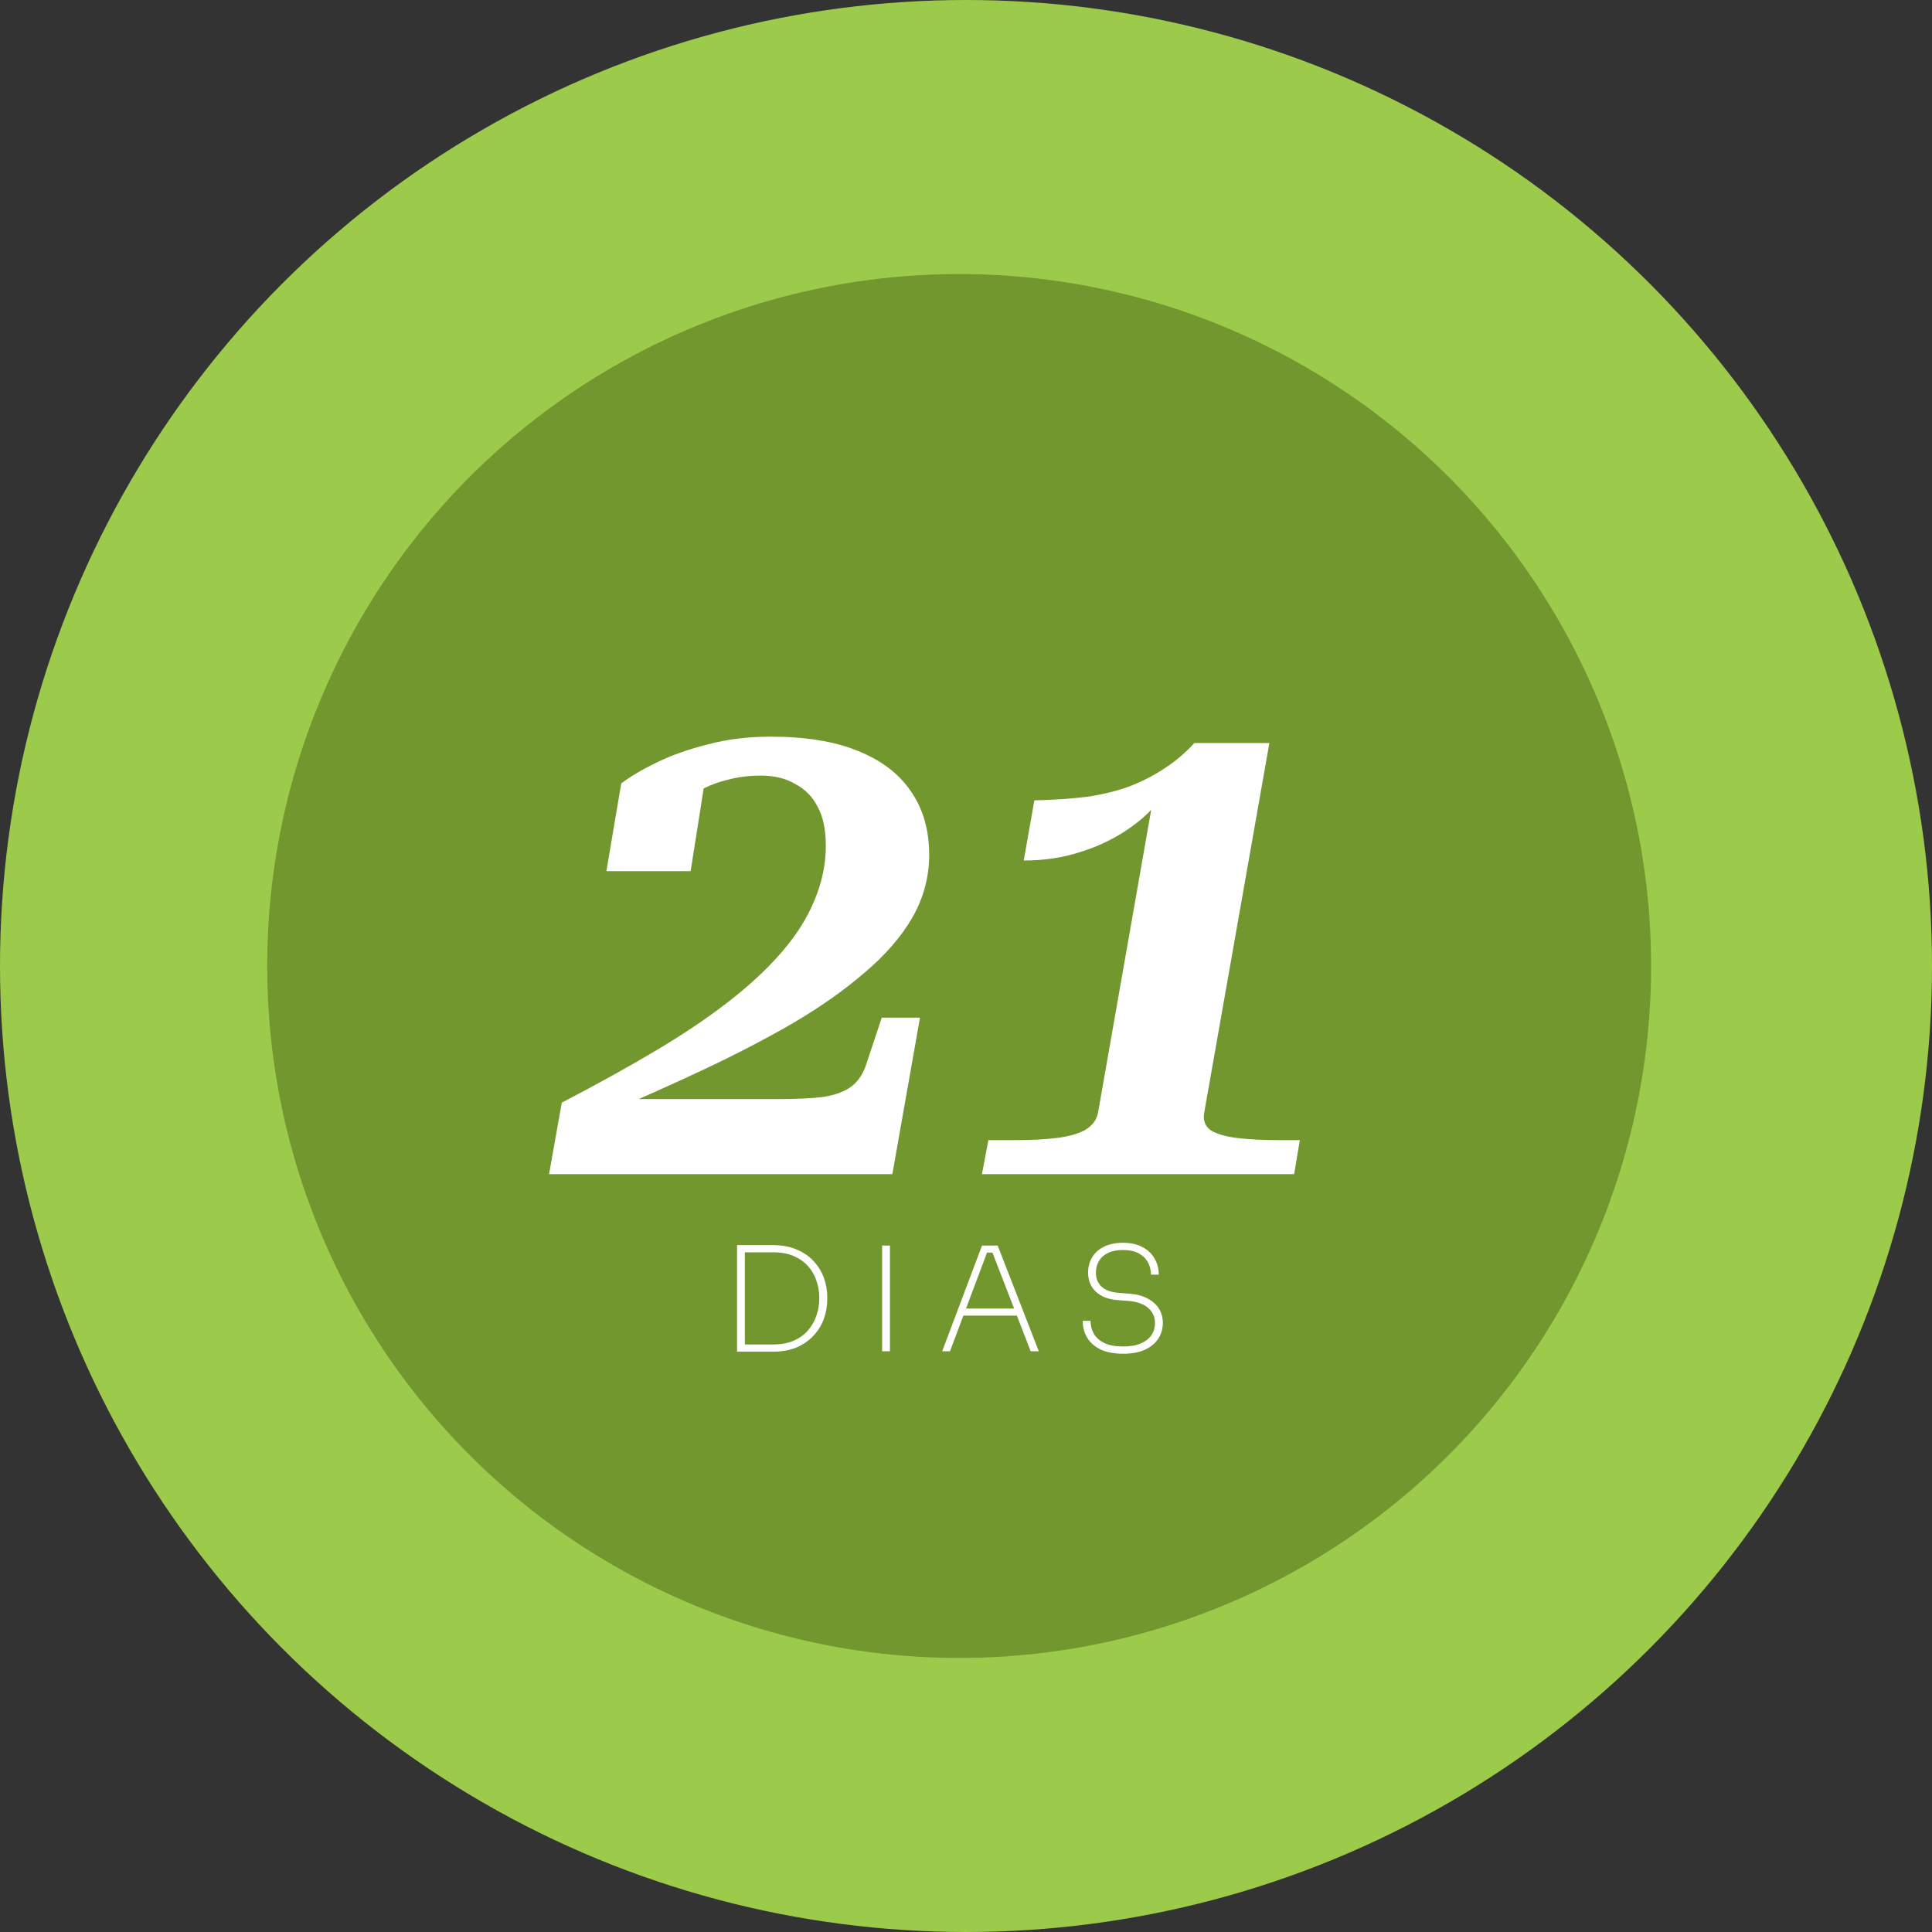
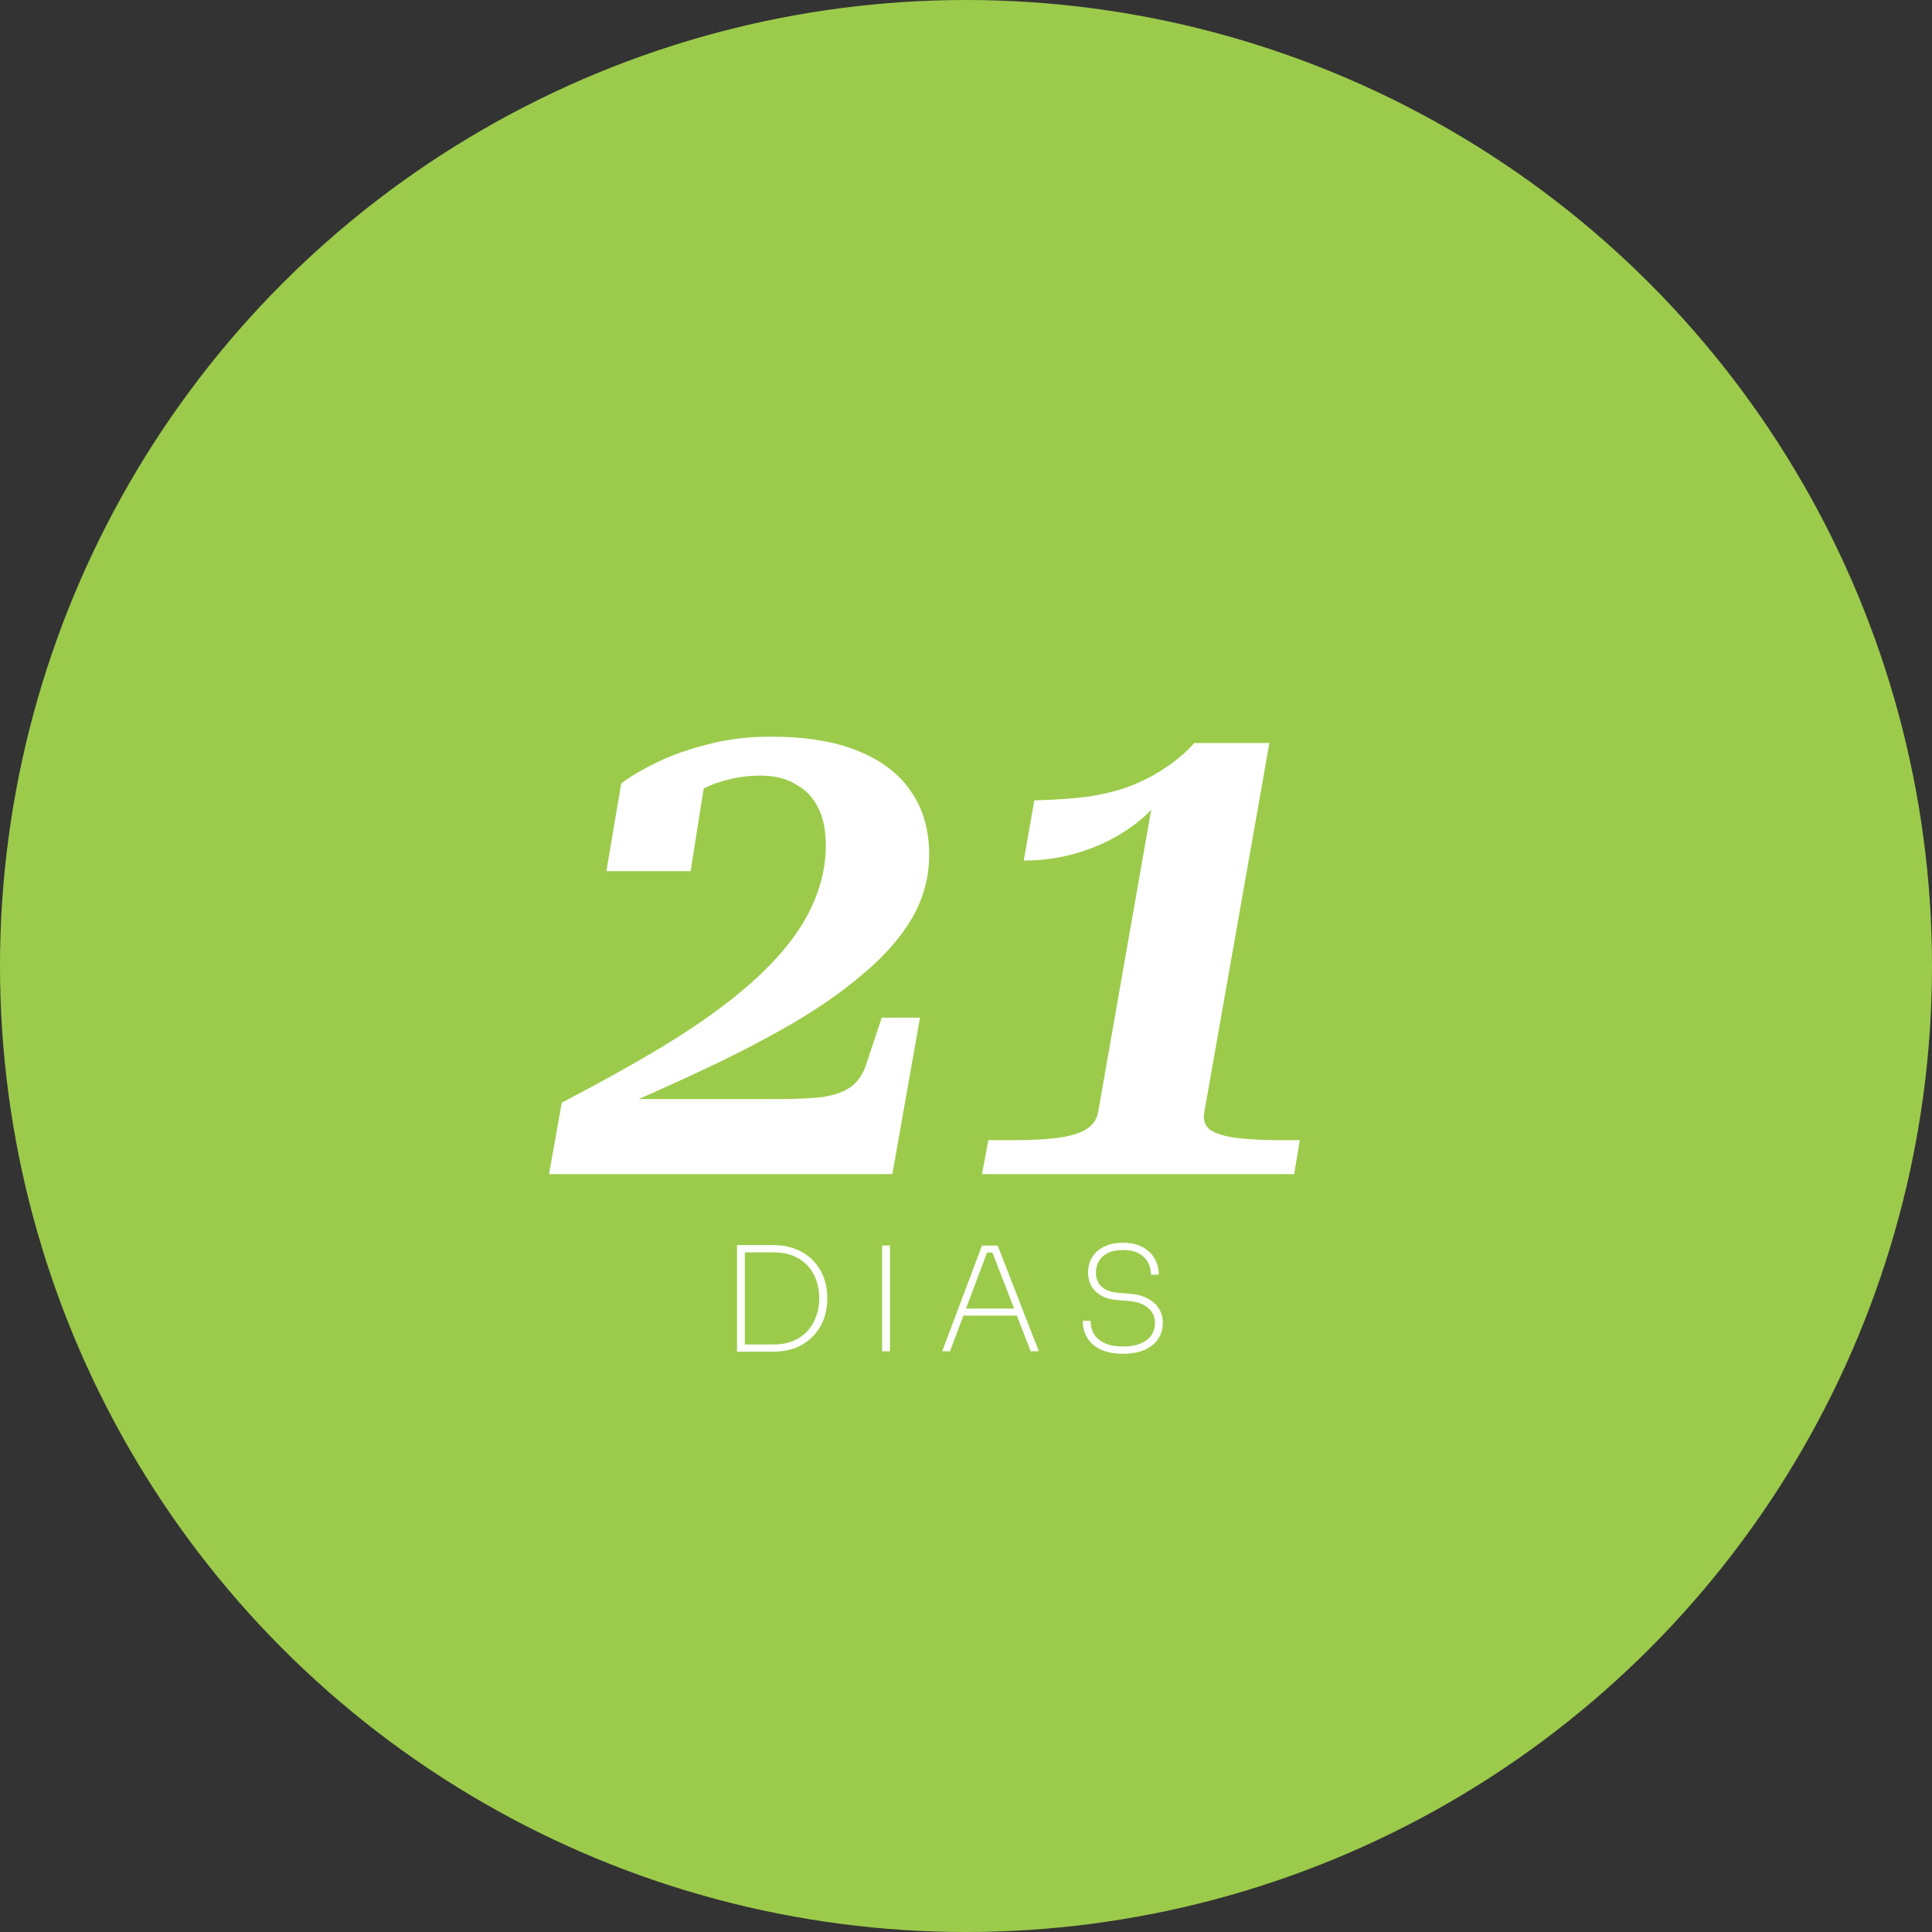
<svg xmlns="http://www.w3.org/2000/svg" width="232" height="232" viewBox="0 0 232 232" fill="none">
  <rect x="0" y="0" width="232" height="232" fill="#333333" stroke="none" />
  <circle cx="116" cy="116" r="116" fill="#9CCB4B" />
-   <circle cx="115.177" cy="116" r="83.092" fill="#71972E" />
  <path d="M134.854 149.236C135.781 149.236 136.564 149.41 137.201 149.758C137.839 150.094 138.32 150.552 138.645 151.132C138.981 151.7 139.149 152.344 139.149 153.062H138.21C138.21 152.541 138.094 152.06 137.862 151.619C137.63 151.167 137.265 150.802 136.767 150.523C136.28 150.245 135.642 150.106 134.854 150.105C134.088 150.105 133.468 150.233 132.992 150.488C132.517 150.732 132.164 151.062 131.932 151.479C131.711 151.885 131.601 152.332 131.601 152.819C131.601 153.515 131.821 154.071 132.262 154.488C132.714 154.906 133.358 155.155 134.192 155.236L135.705 155.358C136.551 155.428 137.265 155.625 137.845 155.949C138.436 156.262 138.882 156.668 139.184 157.167C139.485 157.666 139.636 158.228 139.636 158.854C139.636 159.562 139.45 160.2 139.079 160.768C138.708 161.324 138.169 161.764 137.462 162.089C136.755 162.402 135.89 162.559 134.87 162.559C133.792 162.559 132.894 162.391 132.175 162.055C131.456 161.707 130.917 161.237 130.558 160.646C130.198 160.043 130.019 159.364 130.019 158.61H130.957C130.957 159.19 131.091 159.712 131.357 160.176C131.636 160.64 132.065 161.011 132.645 161.289C133.224 161.556 133.966 161.689 134.87 161.689C135.716 161.689 136.424 161.568 136.992 161.324C137.56 161.081 137.983 160.749 138.262 160.332C138.551 159.903 138.697 159.411 138.697 158.854C138.697 158.171 138.442 157.591 137.932 157.115C137.421 156.628 136.644 156.332 135.601 156.228L134.088 156.106C133.033 156.014 132.198 155.677 131.583 155.098C130.969 154.518 130.662 153.758 130.662 152.819C130.662 152.147 130.818 151.544 131.131 151.011C131.444 150.466 131.914 150.037 132.54 149.724C133.166 149.399 133.938 149.236 134.854 149.236ZM92.766 149.515C93.89 149.515 94.864 149.694 95.688 150.054C96.511 150.402 97.189 150.872 97.723 151.463C98.267 152.054 98.673 152.721 98.939 153.463C99.206 154.205 99.34 154.97 99.34 155.759V156.036C99.34 156.79 99.212 157.544 98.957 158.298C98.702 159.04 98.302 159.713 97.757 160.315C97.224 160.918 96.545 161.405 95.722 161.776C94.899 162.136 93.913 162.315 92.766 162.315H88.505V149.515H92.766ZM106.867 162.263H105.928V149.566H106.867V162.263ZM124.742 162.263H123.768L122.109 157.984H115.684L114.08 162.263H113.142L117.924 149.566H119.803L124.742 162.263ZM89.443 161.445H92.87C93.809 161.445 94.621 161.295 95.305 160.993C96 160.692 96.574 160.28 97.026 159.759C97.479 159.237 97.815 158.645 98.035 157.984C98.267 157.312 98.383 156.616 98.383 155.897C98.383 155.144 98.267 154.436 98.035 153.775C97.815 153.115 97.472 152.529 97.009 152.019C96.545 151.509 95.971 151.109 95.287 150.819C94.603 150.53 93.797 150.384 92.87 150.384H89.443V161.445ZM116.004 157.132H121.778L119.176 150.419H118.521L116.004 157.132ZM92.537 88.46C96.731 88.46 100.216 89.027 102.993 90.16C105.827 91.294 107.951 92.909 109.368 95.006C110.842 97.103 111.579 99.653 111.579 102.656C111.579 105.32 110.898 107.842 109.538 110.222C108.178 112.545 106.251 114.755 103.758 116.852C101.321 118.948 98.46 120.961 95.173 122.888C91.943 124.758 88.4 126.599 84.547 128.412C81.991 129.615 79.373 130.805 76.692 131.982H93.303C95.569 131.982 97.411 131.898 98.828 131.728C100.244 131.501 101.349 131.105 102.143 130.538C102.936 129.971 103.531 129.149 103.928 128.072L105.883 122.207H110.474L107.158 140.993H65.931L67.461 132.408C71.598 130.255 75.338 128.186 78.682 126.202C82.025 124.219 84.972 122.235 87.522 120.252C90.073 118.269 92.197 116.285 93.897 114.302C95.654 112.262 96.958 110.193 97.808 108.097C98.714 105.943 99.168 103.761 99.168 101.551C99.168 99.681 98.856 98.151 98.232 96.961C97.609 95.714 96.703 94.779 95.513 94.155C94.379 93.475 92.991 93.136 91.348 93.136C89.931 93.136 88.599 93.306 87.353 93.645C86.34 93.886 85.389 94.231 84.5 94.677L82.932 104.611H72.816L74.602 94.07C75.735 93.22 77.18 92.371 78.936 91.52C80.693 90.671 82.705 89.962 84.972 89.395C87.295 88.772 89.817 88.46 92.537 88.46ZM144.609 133.598C144.439 134.504 144.694 135.213 145.374 135.723C146.111 136.176 147.188 136.488 148.604 136.658C150.021 136.828 151.722 136.913 153.705 136.913H156.085L155.405 140.993H117.918L118.683 136.913H121.913C123.783 136.913 125.426 136.828 126.843 136.658C128.26 136.488 129.393 136.176 130.243 135.723C131.15 135.213 131.688 134.504 131.858 133.598L138.241 97.24C137.598 97.925 136.859 98.57 136.023 99.171C134.267 100.474 132.255 101.494 129.988 102.23C127.778 102.967 125.426 103.336 122.933 103.336L124.208 96.11C126.531 96.054 128.628 95.912 130.498 95.686C132.425 95.402 134.154 94.977 135.684 94.41C137.27 93.787 138.687 93.05 139.934 92.2C141.237 91.35 142.399 90.358 143.419 89.225H152.43L144.609 133.598Z" fill="white" />
</svg>